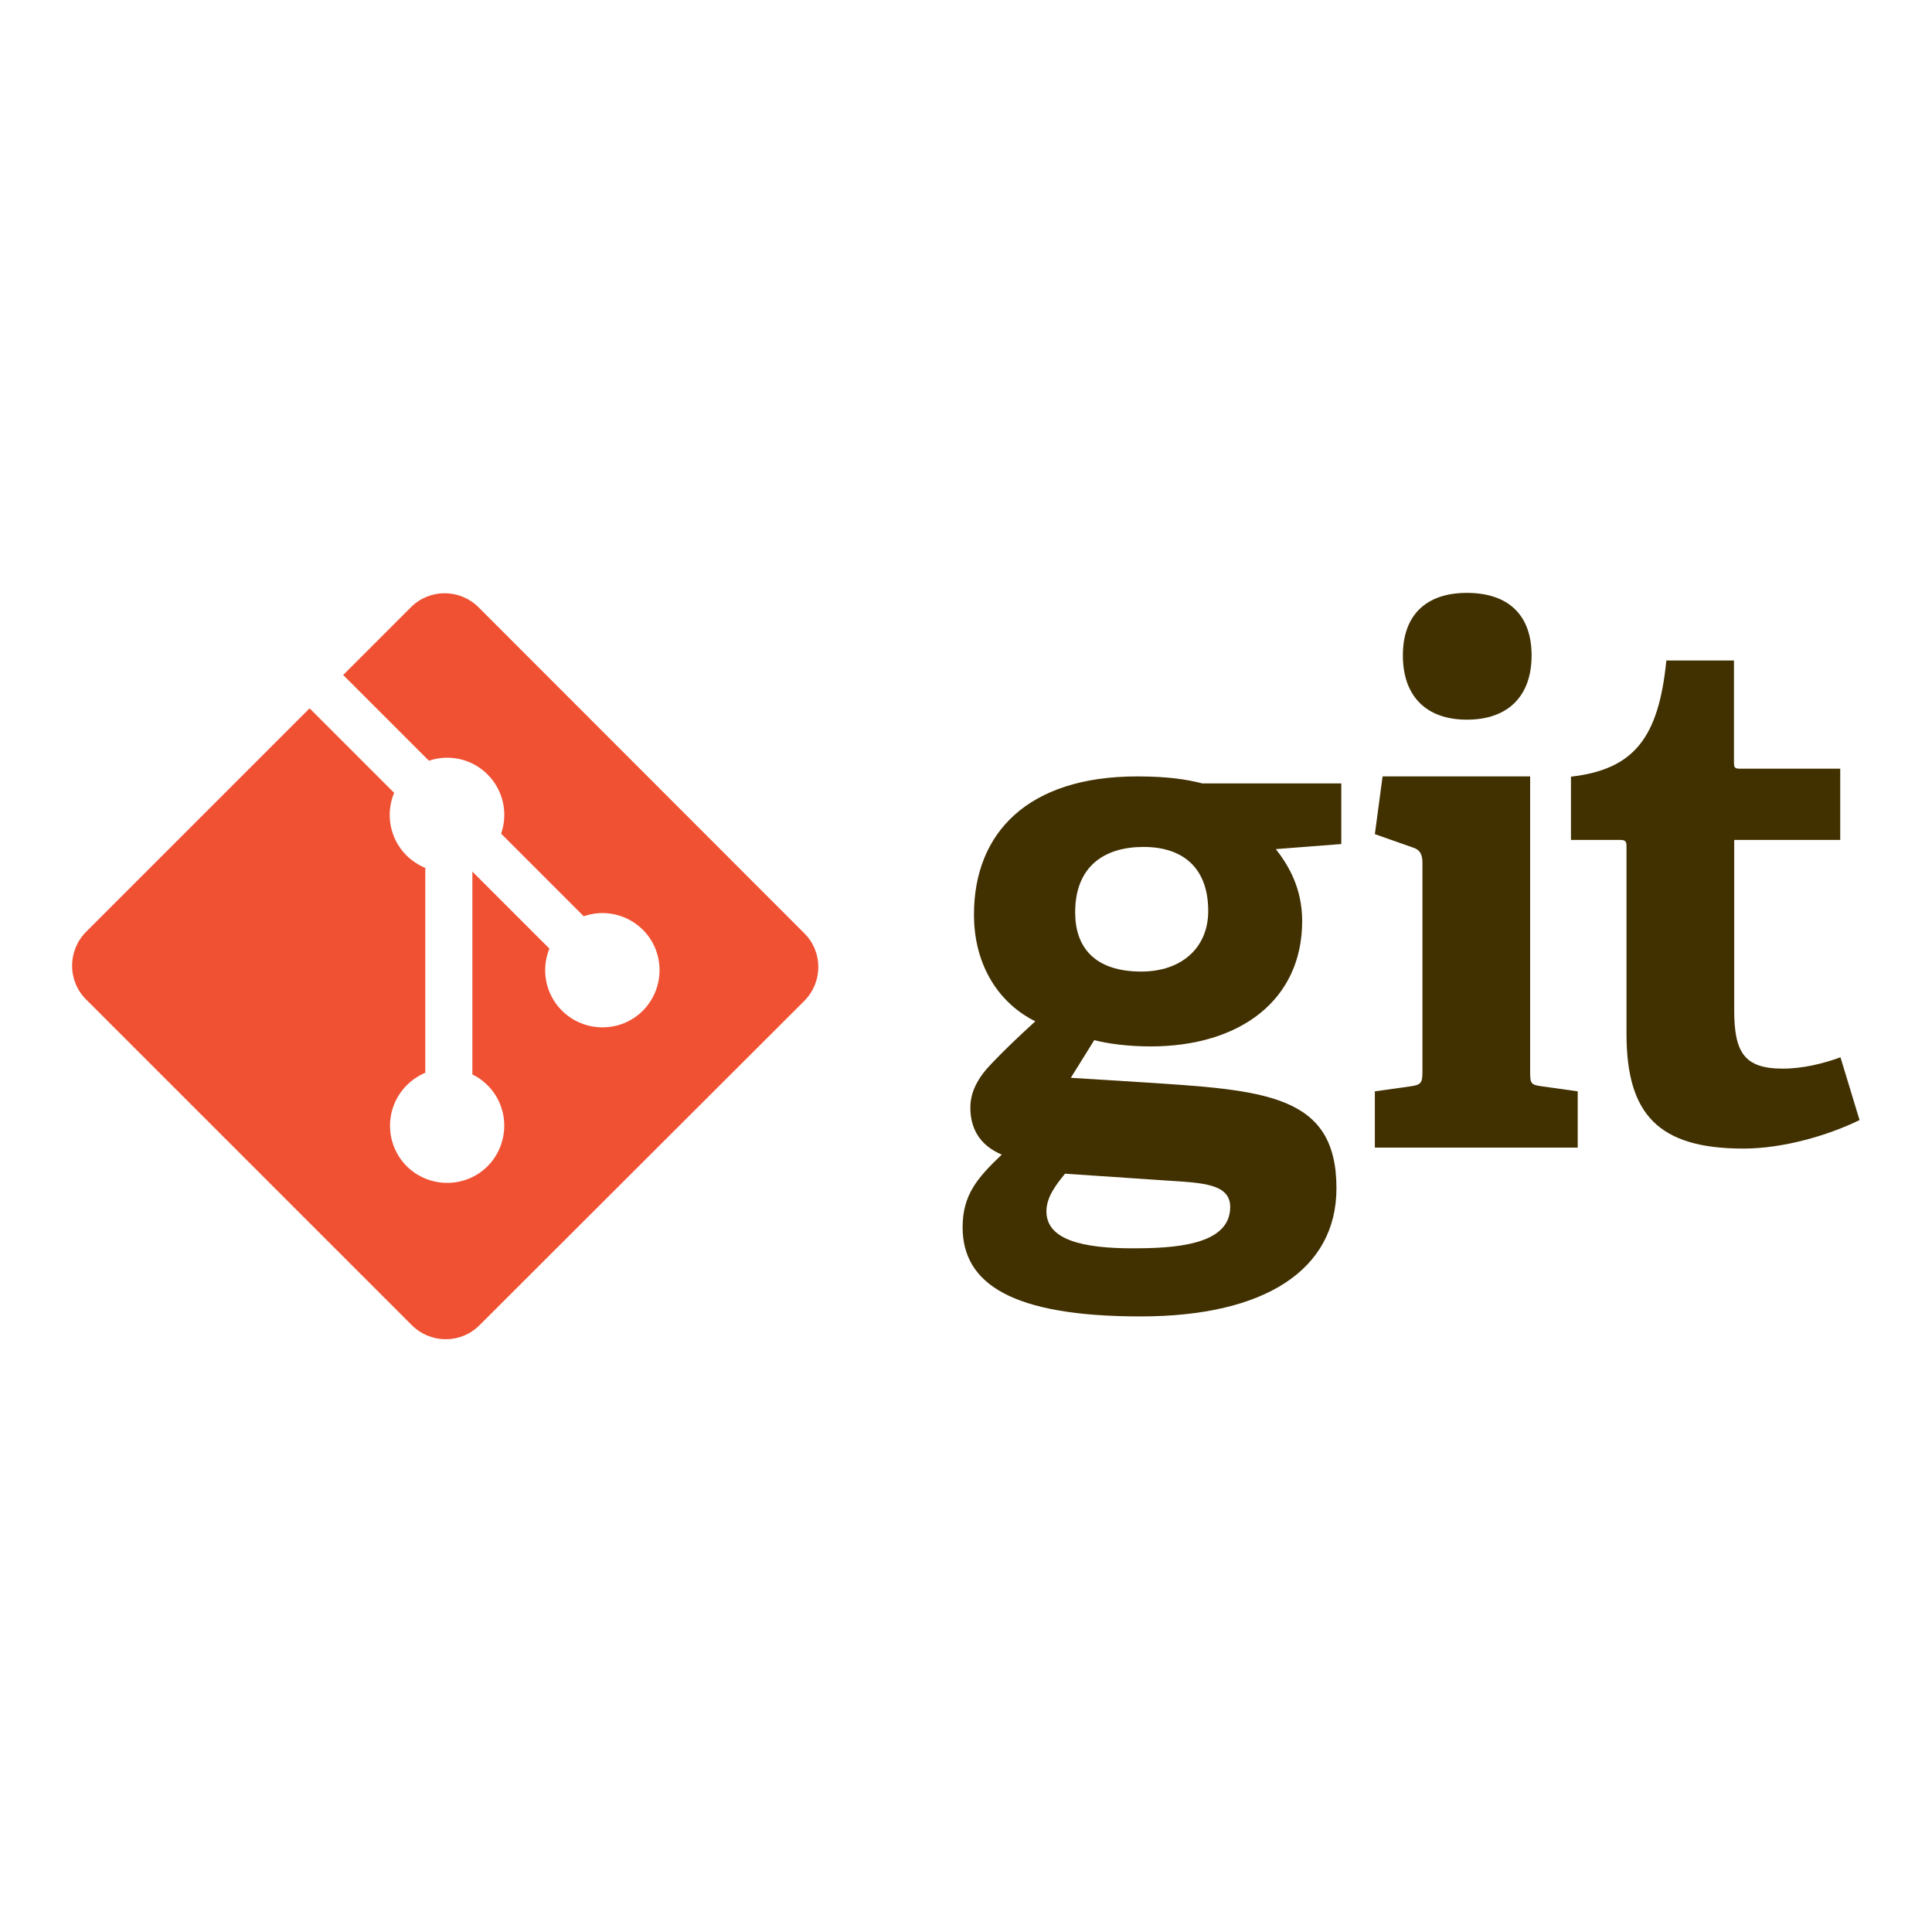
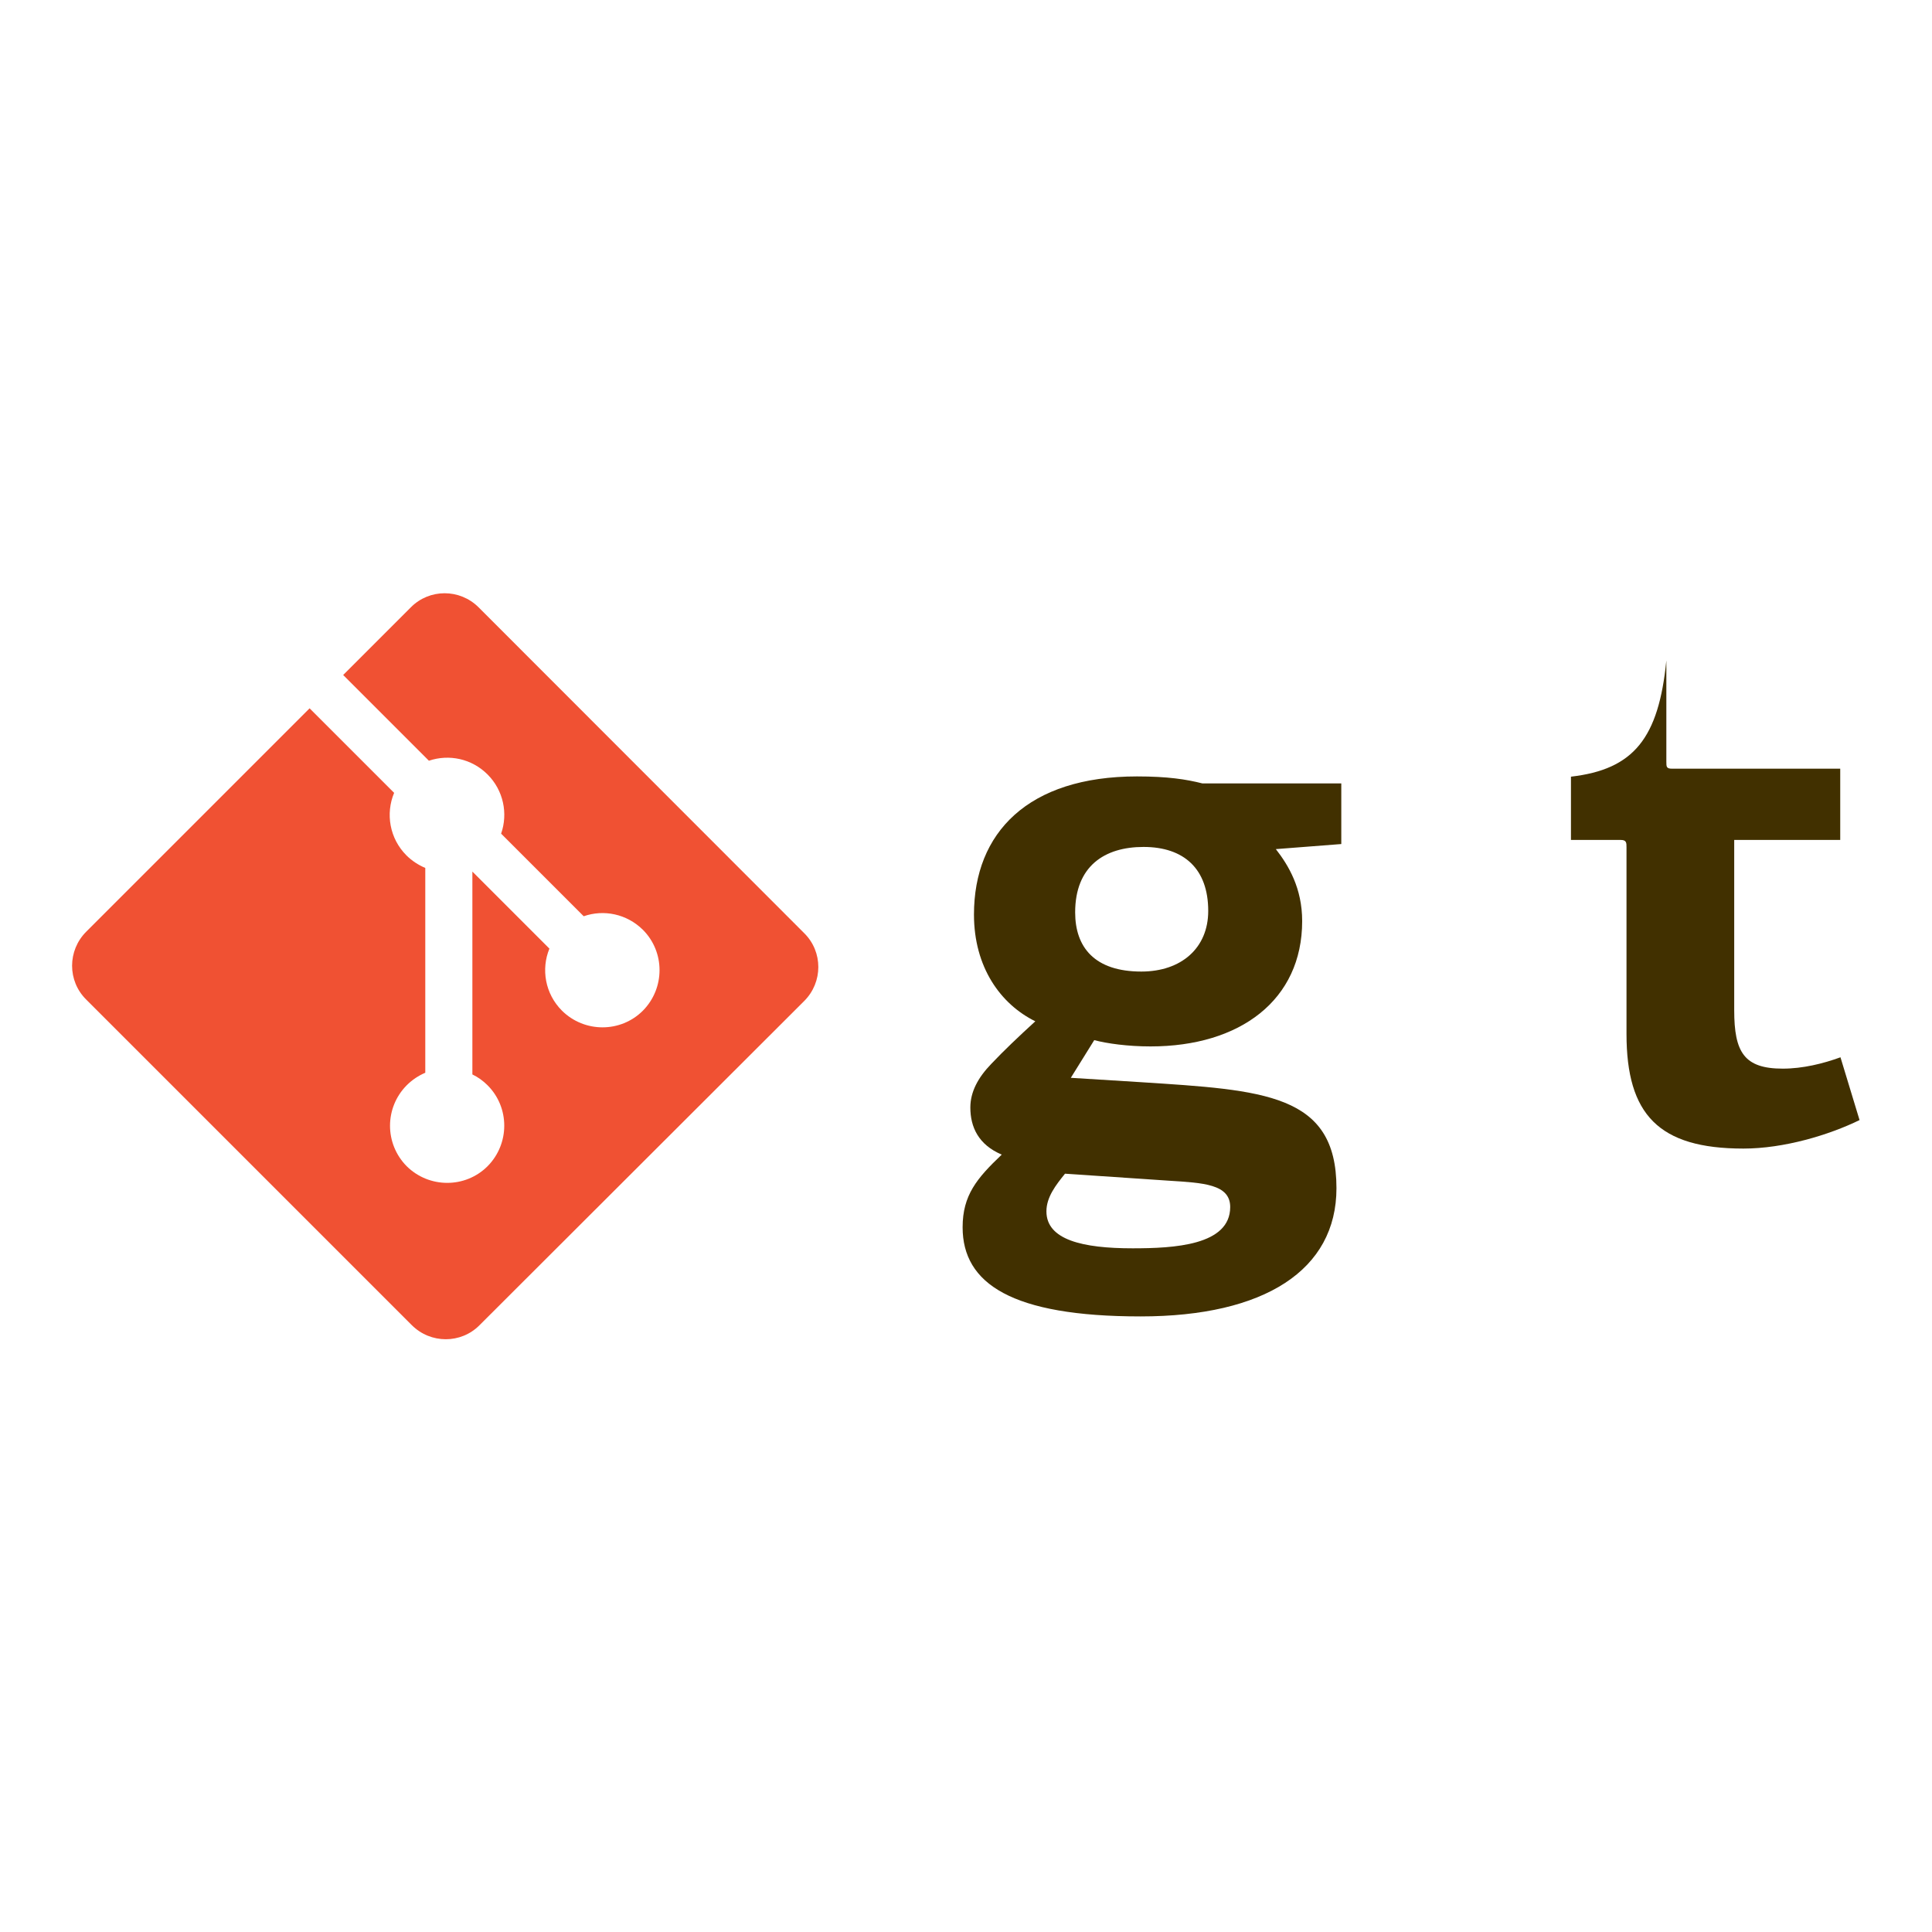
<svg xmlns="http://www.w3.org/2000/svg" version="1.1" id="Layer_1" x="0px" y="0px" viewBox="0 0 800 800" style="enable-background:new 0 0 800 800;" xml:space="preserve">
  <style type="text/css"> .st0{fill:#413000;} .st1{fill:#F05133;} </style>
  <g>
    <path class="st0" d="M473.5,350.7c-16.2,0-28.3,8-28.3,27.1c0,14.4,8,24.5,27.4,24.5c16.5,0,27.7-9.7,27.7-25.1 C500.3,359.8,490.3,350.7,473.5,350.7L473.5,350.7z M441,486c-3.8,4.7-7.7,9.7-7.7,15.6c0,11.8,15,15.3,35.7,15.3 c17.1,0,40.4-1.2,40.4-17.1c0-9.5-11.2-10-25.4-10.9L441,486L441,486z M528.3,351.6c5.3,6.8,10.9,16.2,10.9,29.8 c0,32.7-25.7,51.9-62.8,51.9c-9.4,0-18-1.2-23.3-2.6l-9.7,15.6l28.9,1.8c51,3.3,81.1,4.7,81.1,43.9c0,33.9-29.8,53.1-81.1,53.1 c-53.4,0-73.7-13.6-73.7-36.9c0-13.3,5.9-20.3,16.2-30.1c-9.7-4.1-13-11.5-13-19.5c0-6.5,3.2-12.4,8.6-18 c5.3-5.6,11.2-11.2,18.3-17.7c-14.4-7.1-25.4-22.4-25.4-44.2c0-33.9,22.4-57.2,67.5-57.2c12.7,0,20.4,1.2,27.1,2.9h57.5v25.1 L528.3,351.6" />
-     <path class="st0" d="M607.4,298c-16.8,0-26.5-9.7-26.5-26.6c0-16.8,9.7-25.9,26.5-25.9c17.1,0,26.8,9.1,26.8,25.9 C634.2,288.2,624.5,298,607.4,298z M569.3,475.2v-23.3l15-2.1c4.1-0.6,4.7-1.5,4.7-5.9v-86.7c0-3.2-0.9-5.3-3.8-6.2l-15.9-5.6 l3.2-23.9h61.1v122.4c0,4.7,0.3,5.3,4.7,5.9l15,2.1v23.3L569.3,475.2" />
-     <path class="st0" d="M770,463.8c-12.7,6.2-31.3,11.8-48.1,11.8c-35.1,0-48.4-14.1-48.4-47.5v-77.3c0-1.8,0-3-2.4-3h-20.6v-26.2 c26-3,36.3-15.9,39.5-48.1h28v41.9c0,2.1,0,2.9,2.4,2.9H762v29.5h-43.9v70.5c0,17.4,4.1,24.2,20.1,24.2c8.3,0,16.8-2.1,23.9-4.7 L770,463.8" />
+     <path class="st0" d="M770,463.8c-12.7,6.2-31.3,11.8-48.1,11.8c-35.1,0-48.4-14.1-48.4-47.5v-77.3c0-1.8,0-3-2.4-3h-20.6v-26.2 c26-3,36.3-15.9,39.5-48.1v41.9c0,2.1,0,2.9,2.4,2.9H762v29.5h-43.9v70.5c0,17.4,4.1,24.2,20.1,24.2c8.3,0,16.8-2.1,23.9-4.7 L770,463.8" />
    <path class="st1" d="M333,386.4L198.2,251.5c-7.8-7.8-20.4-7.8-28.1,0l-28,28l35.5,35.5c8.3-2.8,17.7-0.9,24.3,5.7 c6.6,6.6,8.5,16.2,5.6,24.5l34.2,34.2c8.3-2.9,17.8-1,24.5,5.6c9.2,9.2,9.2,24.2,0,33.5c-9.2,9.2-24.2,9.2-33.5,0 c-7-7-8.7-17.2-5.2-25.7l-31.9-31.9l0,84c2.3,1.1,4.4,2.6,6.3,4.5c9.2,9.2,9.2,24.2,0,33.5c-9.2,9.2-24.2,9.2-33.5,0 c-9.2-9.3-9.2-24.2,0-33.5c2.3-2.3,4.9-4,7.7-5.2v-84.8c-2.8-1.2-5.5-2.9-7.8-5.2c-7-7-8.7-17.3-5.1-25.9l-35-35l-92.5,92.5 c-7.8,7.8-7.8,20.4,0,28.1l134.8,134.8c7.8,7.8,20.4,7.8,28.1,0L333,414.5C340.8,406.7,340.8,394.1,333,386.4" />
  </g>
</svg>